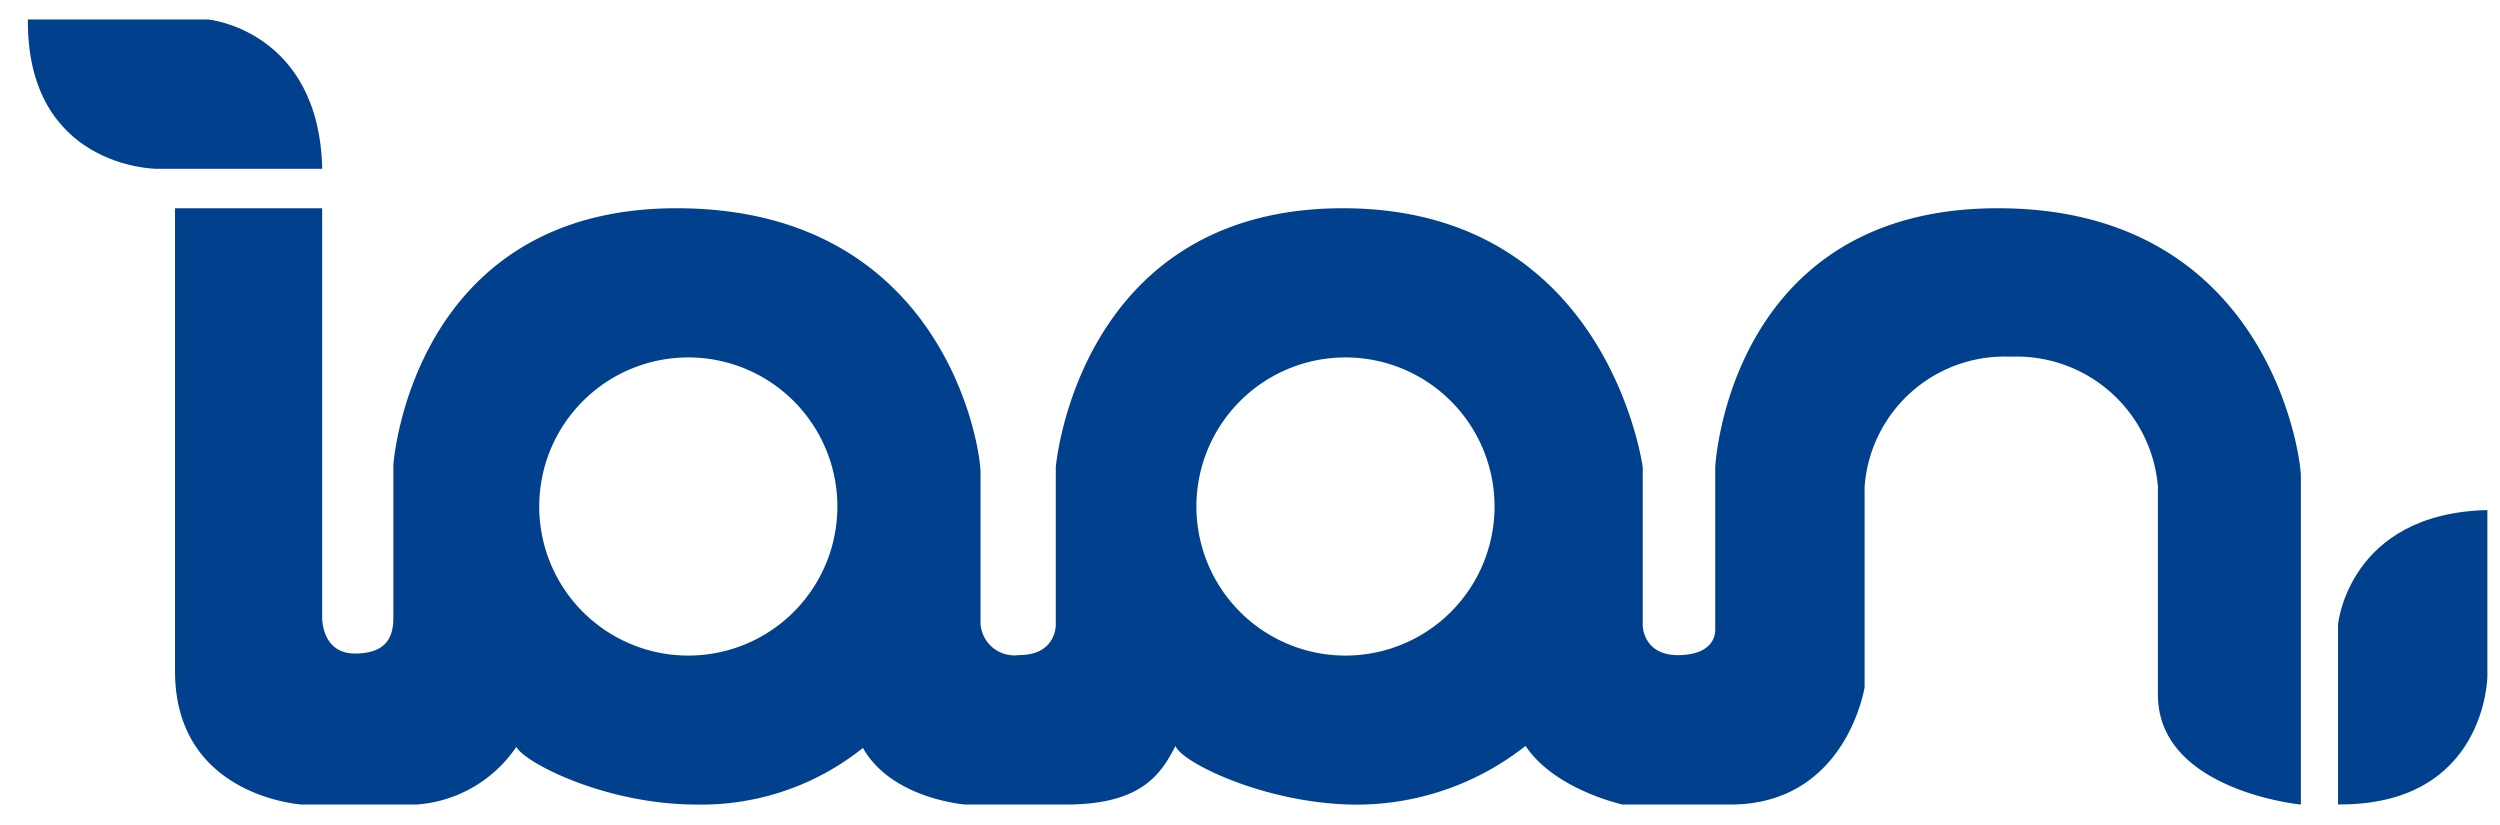
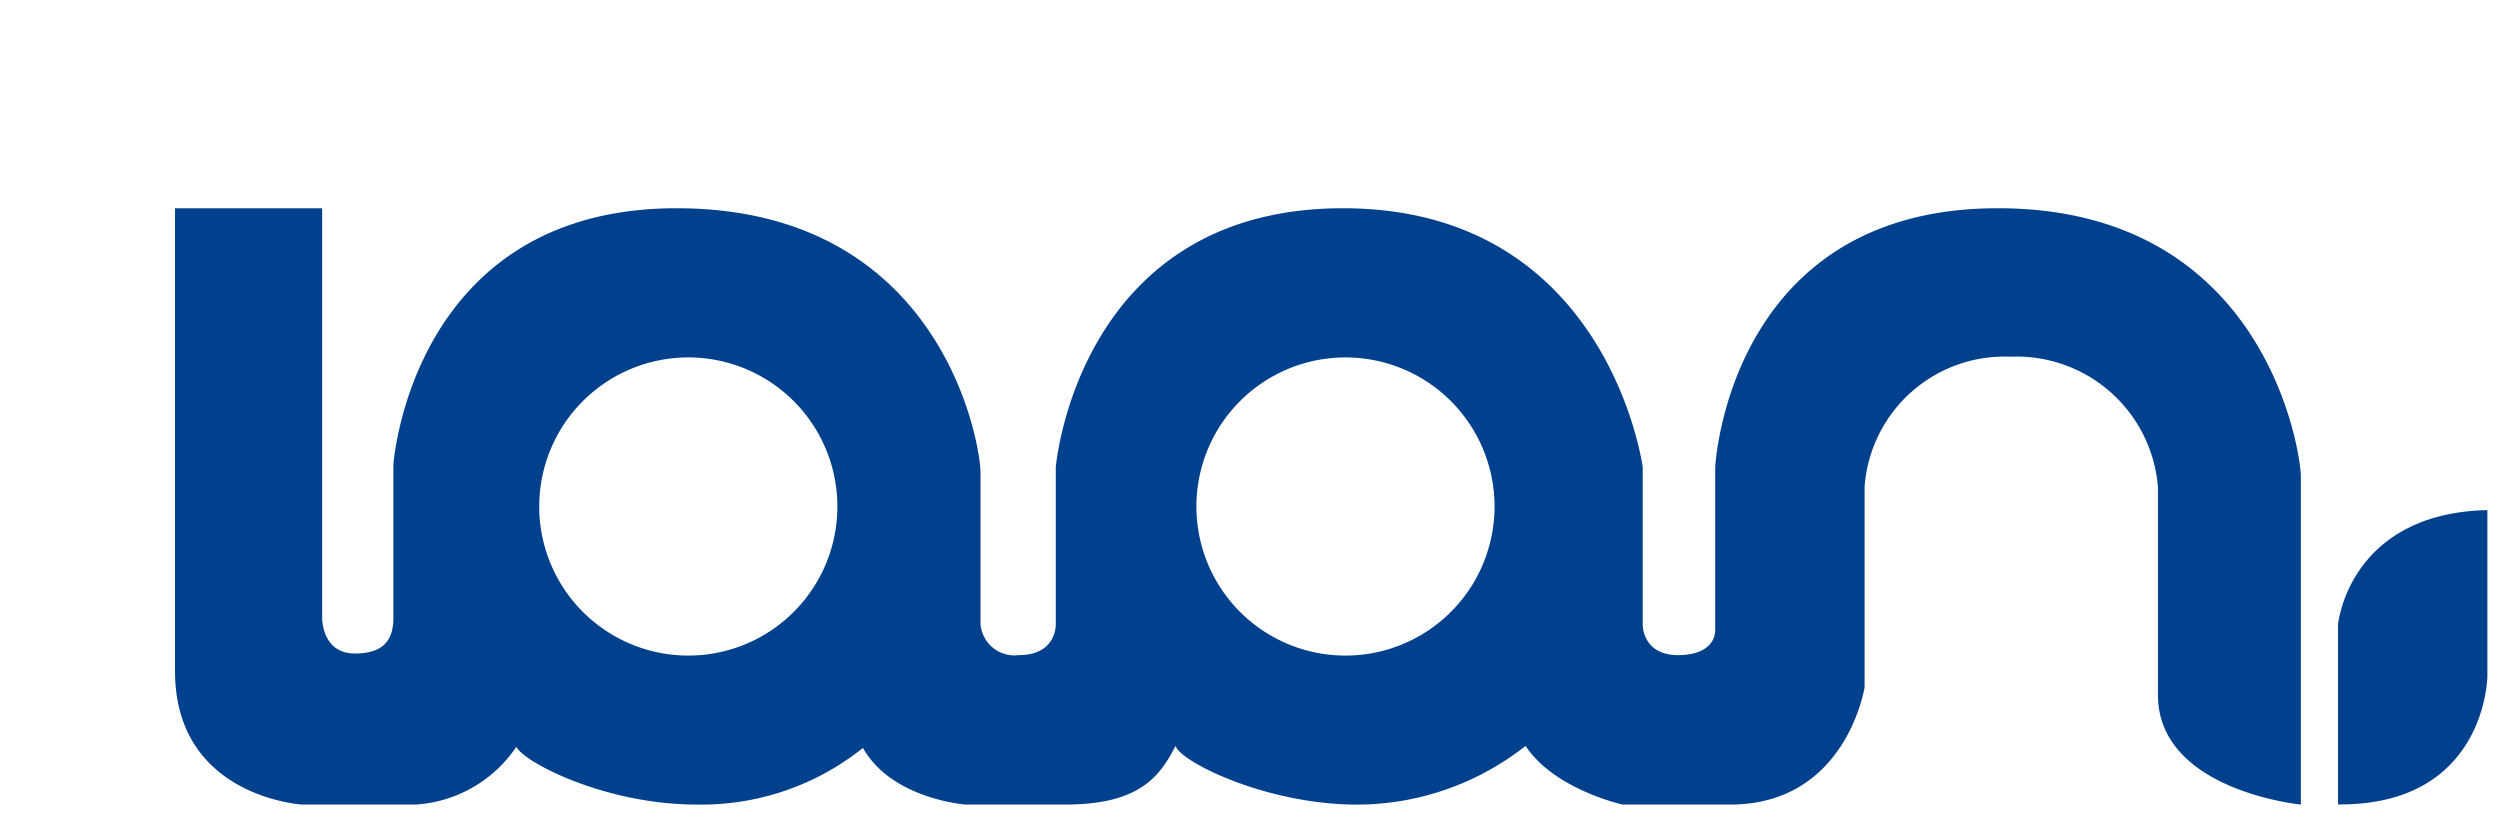
<svg xmlns="http://www.w3.org/2000/svg" id="logo" width="100" height="33" viewBox="0 0 100 33">
-   <rect id="사각형_1" data-name="사각형 1" width="100" height="33" fill="none" />
  <g id="그룹_377" data-name="그룹 377" transform="translate(1.114 0.778)">
-     <path id="패스_1" data-name="패스 1" d="M7.21,0H0C-.043,5.93,5.12,5.973,5.12,5.973h6.655C11.647.427,7.21,0,7.21,0" transform="translate(0 0)" fill="#00408c" />
    <path id="패스_2" data-name="패스 2" d="M128.574,31.87v7.21c5.93.042,5.973-5.12,5.973-5.12V27.305c-5.546.128-5.973,4.565-5.973,4.565" transform="translate(-36.166 -7.68)" fill="#00408c" />
    <path id="패스_3" data-name="패스 3" d="M81.1,10.507c-10.794,0-11.3,10.359-11.3,10.359v6.493s.085.981-1.408,1.023S66.9,27.189,66.9,27.189V20.866S65.531,10.507,54.909,10.507,43.422,20.866,43.422,20.866v6.3s.032,1.215-1.473,1.215a1.358,1.358,0,0,1-1.537-1.247V21.087c0-1.152-1.535-10.58-12.158-10.58s-11.328,10.26-11.328,10.26v6.111c0,.673-.192,1.44-1.535,1.44s-1.313-1.43-1.313-1.43V10.507H8.192V29.022c0,5.035,5.077,5.337,5.077,5.337h4.565a5.264,5.264,0,0,0,4.01-2.307c.342.64,3.584,2.307,7.21,2.307a10.335,10.335,0,0,0,6.655-2.265c1.152,2.048,4.1,2.265,4.1,2.265s.98,0,4.01,0,3.8-1.205,4.395-2.347c.17.6,3.412,2.26,7,2.347a10.913,10.913,0,0,0,7-2.347c1.152,1.749,3.882,2.347,3.882,2.347H70.4c4.65,0,5.375-4.694,5.375-4.694v-8.02a5.614,5.614,0,0,1,5.845-5.2,5.671,5.671,0,0,1,5.888,5.2v8.32c0,3.839,5.717,4.394,5.717,4.394V21.214c0-.81-1.322-10.707-12.117-10.707M28.723,28.4a5.963,5.963,0,1,1,5.963-5.962A5.962,5.962,0,0,1,28.723,28.4m26.287,0a5.963,5.963,0,1,1,5.963-5.962A5.963,5.963,0,0,1,55.01,28.4" transform="translate(-2.305 -2.955)" fill="#00408c" />
  </g>
</svg>